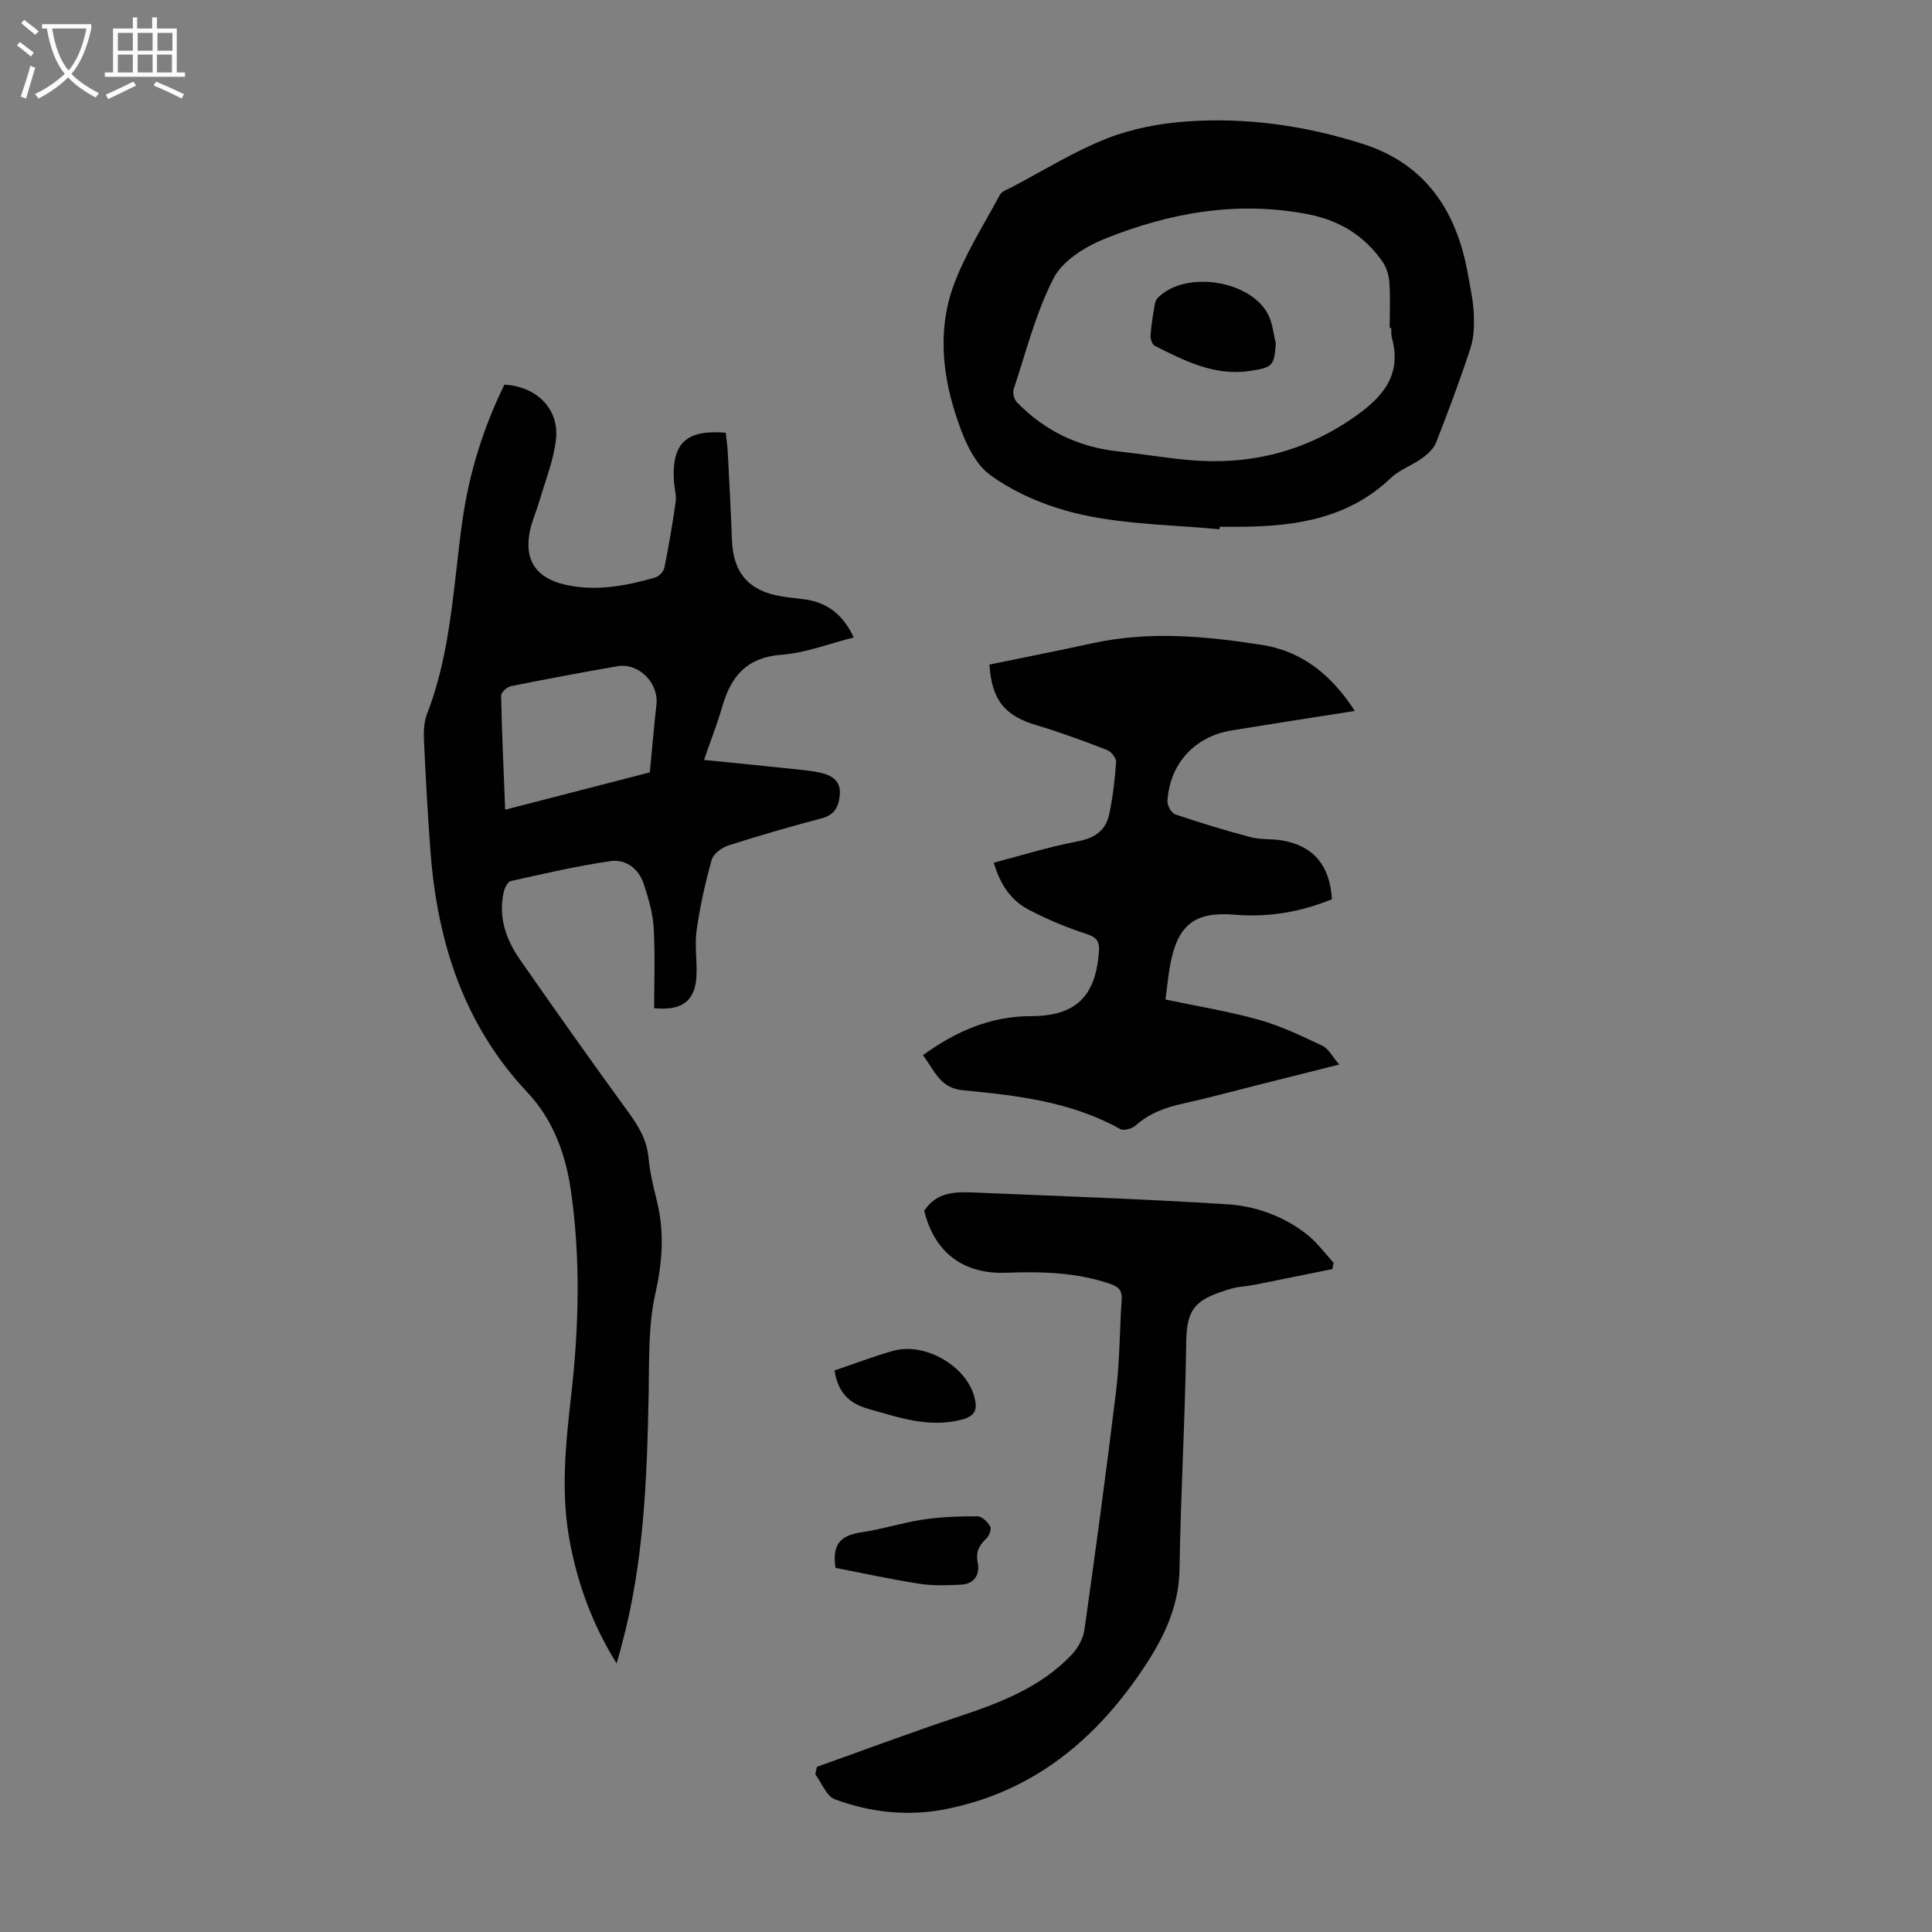
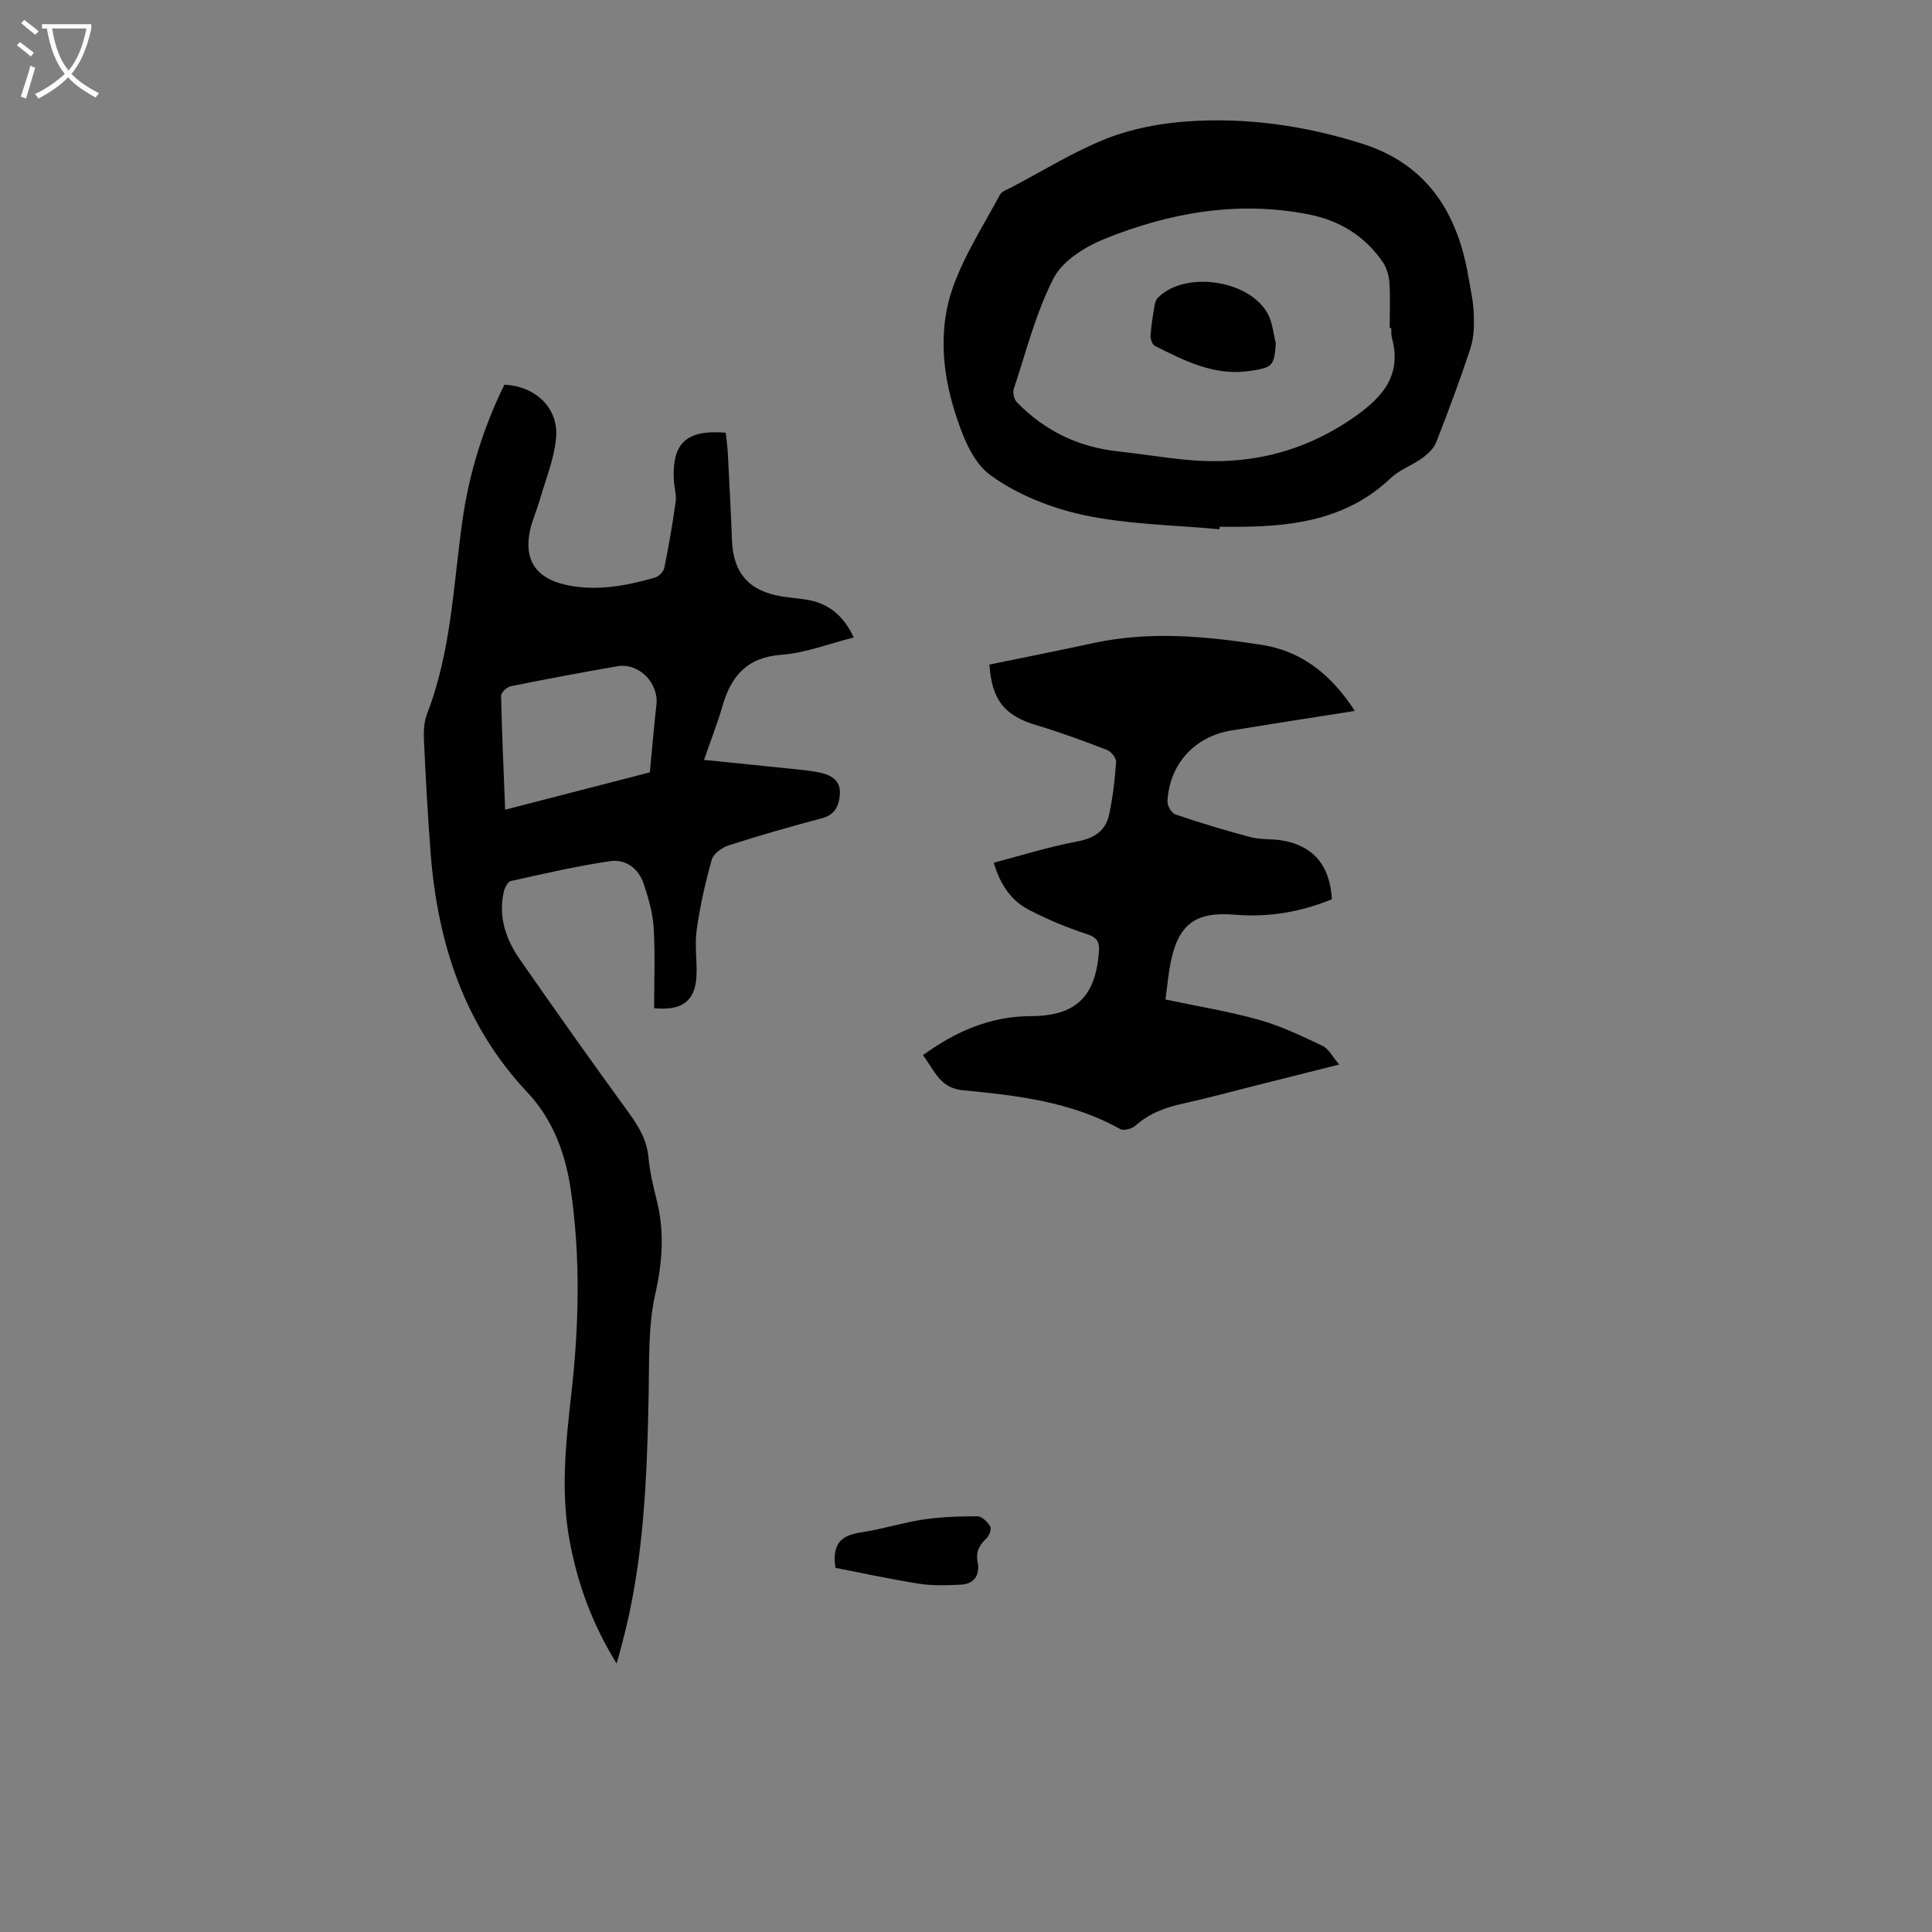
<svg xmlns="http://www.w3.org/2000/svg" enable-background="new 0 0 400 400" viewBox="0 0 400 400">
  <rect x="0" y="0" width="400" height="400" fill="#808080" stroke="none" />
  <g fill="#010102">
    <path d="m127.66 344.4c-5.07-8.2-8.02-16.4-9.68-25.15-1.93-10.17-.87-20.28.28-30.4 1.61-14.18 1.97-28.45-.09-42.53-1.06-7.23-3.58-14.43-8.99-20.17-13.11-13.92-18.61-31.03-20.04-49.7-.59-7.69-1-15.4-1.36-23.11-.09-1.85-.01-3.87.64-5.56 4.98-12.82 5.42-26.44 7.29-39.81 1.39-9.95 4.33-19.37 8.72-28.33 6.57.34 11.33 4.93 10.69 11.21-.45 4.36-2.2 8.59-3.43 12.86-.59 2.03-1.49 3.99-1.94 6.04-1.34 6.13 1.2 9.95 7.33 11.32 6.32 1.41 12.46.24 18.52-1.48.79-.23 1.78-1.22 1.94-2.01.92-4.54 1.71-9.12 2.35-13.71.19-1.4-.29-2.88-.37-4.34-.43-7.77 2.53-10.62 10.73-9.94.14 1.31.36 2.7.43 4.1.31 6.04.64 12.07.86 18.11.25 6.83 3.51 10.58 10.32 11.68 1.66.27 3.33.4 4.99.65 4.55.7 7.74 3.19 9.91 7.85-5.1 1.28-9.97 3.21-14.96 3.58-7.12.53-10.42 4.38-12.22 10.62-1.02 3.53-2.37 6.95-3.82 11.15 6.54.66 12.69 1.27 18.83 1.92 1.88.2 3.79.37 5.62.82 2.22.55 3.9 1.81 3.67 4.45-.21 2.37-1 4.17-3.7 4.89-6.48 1.71-12.93 3.56-19.31 5.61-1.38.44-3.16 1.73-3.51 2.97-1.35 4.79-2.44 9.69-3.13 14.62-.45 3.18.16 6.49-.05 9.72-.32 4.93-3.04 7-8.75 6.4 0-5.48.23-11.06-.09-16.6-.18-3.07-1.08-6.15-2.05-9.09-1.05-3.2-3.72-5.22-6.94-4.75-6.92 1.01-13.75 2.6-20.59 4.12-.64.14-1.28 1.43-1.47 2.29-1.15 5.16.46 9.8 3.34 13.94 7.34 10.55 14.76 21.04 22.32 31.42 2.15 2.95 3.96 5.81 4.31 9.57.28 2.99.98 5.96 1.71 8.88 1.64 6.53 1.18 12.79-.31 19.43-1.49 6.65-1.22 13.73-1.36 20.62-.35 17.59-.97 35.12-5.64 52.24-.23.95-.51 1.92-1 3.6zm6.88-184.49c.49-5.07.86-9.56 1.37-14.03.5-4.46-3.65-8.71-8.08-7.94-7.37 1.27-14.72 2.65-22.05 4.13-.81.16-2.05 1.29-2.03 1.95.16 7.76.52 15.52.84 23.62 10.56-2.73 20.67-5.34 29.95-7.73z" />
    <path d="m252.48 109.58c-9.34-.88-18.84-.98-27.96-2.91-6.85-1.45-13.94-4.25-19.54-8.35-3.78-2.77-5.91-8.59-7.42-13.47-2.56-8.31-3.2-17.17-.24-25.45 2.38-6.65 6.31-12.75 9.68-19.03.41-.77 1.6-1.16 2.48-1.62 6.53-3.43 12.85-7.38 19.67-10.07 5.2-2.05 10.98-3.14 16.58-3.54 12.37-.88 24.56.88 36.38 4.64 13.2 4.2 19.55 14.1 21.84 27.16.46 2.64 1.06 5.29 1.18 7.95.1 2.38.05 4.93-.68 7.17-2.15 6.58-4.58 13.07-7.1 19.51-.5 1.29-1.74 2.44-2.91 3.29-2.07 1.5-4.67 2.38-6.49 4.11-8.68 8.28-19.42 9.98-30.73 10.09-1.57.02-3.13 0-4.7 0-.01.18-.03.35-.04.52zm35.56-41.68c-.11 0-.21 0-.32 0 0-3.13.15-6.27-.06-9.38-.1-1.48-.58-3.13-1.42-4.33-3.73-5.37-8.87-8.55-15.38-9.82-14.66-2.85-28.71-.35-42.23 5.11-4.01 1.62-8.64 4.52-10.49 8.12-3.69 7.17-5.69 15.22-8.26 22.95-.26.78.09 2.16.68 2.76 5.73 5.88 12.7 9.25 20.89 10.14 4.88.53 9.73 1.34 14.62 1.79 12.58 1.14 24.06-1.66 34.54-9.05 5.9-4.16 9.63-8.71 7.56-16.29-.16-.63-.09-1.33-.13-2z" />
    <path d="m275.76 186.18c-6.54 2.67-13.18 3.78-20.11 3.2-8.17-.68-11.71 1.97-13.31 10.04-.45 2.29-.65 4.63-1.04 7.52 6.56 1.39 13.04 2.43 19.32 4.19 4.54 1.27 8.89 3.36 13.18 5.39 1.27.6 2.05 2.24 3.47 3.88-6.15 1.55-11.74 2.96-17.33 4.36-4.98 1.25-9.94 2.61-14.96 3.71-3.66.81-7.02 2-9.88 4.57-.73.65-2.44 1.12-3.17.72-10.15-5.68-21.39-6.96-32.61-8.04-4.8-.46-5.83-4.15-8.24-7.25 6.76-4.92 13.95-8.07 22.33-8.09 9.26-.02 13.37-3.96 14.11-13.23.17-2.13-.33-3.05-2.54-3.77-4.12-1.34-8.16-3.03-12-5.04-3.56-1.86-5.86-5.04-7.23-9.73 5.83-1.52 11.45-3.3 17.21-4.38 3.55-.66 5.93-2.16 6.67-5.57.77-3.58 1.19-7.26 1.45-10.92.06-.81-1.06-2.16-1.93-2.49-4.78-1.84-9.61-3.63-14.52-5.09-6.57-1.95-9.29-5.14-9.78-12.57 7.12-1.47 14.31-2.88 21.47-4.44 11.7-2.54 23.4-1.44 35 .38 8.25 1.3 14.36 6.2 19.18 13.66-8.83 1.39-17.19 2.68-25.53 4.04-7.64 1.25-12.82 6.92-13.26 14.65-.05.91.83 2.46 1.61 2.73 5.14 1.74 10.34 3.32 15.59 4.71 2.02.54 4.23.33 6.33.65 6.56 1.04 10.11 5.09 10.52 12.21z" />
-     <path d="m169.12 365.81c9.75-3.48 19.45-7.11 29.27-10.38 8.67-2.88 17.11-6.08 23.54-12.9 1.28-1.36 2.35-3.34 2.6-5.17 2.32-16.49 4.57-33 6.56-49.53.75-6.2.71-12.49 1.14-18.74.13-1.94-.65-2.69-2.41-3.29-7.03-2.4-14.25-2.56-21.55-2.29-8.87.33-14.82-4.25-16.92-12.82 2.56-3.99 6.53-3.96 10.48-3.79 17.41.74 34.82 1.33 52.21 2.43 6.02.38 11.85 2.49 16.7 6.37 2.02 1.62 3.59 3.81 5.37 5.74-.08.44-.17.87-.25 1.31-5.41 1.09-10.81 2.2-16.22 3.27-1.53.3-3.14.33-4.63.76-7.35 2.15-9.32 3.88-9.42 11.12-.2 15.66-1.15 31.3-1.38 46.96-.11 7.58-3.13 13.92-7.05 19.9-9.92 15.13-23 26.13-41.22 29.78-7.83 1.57-15.66.75-23.09-2.02-1.75-.65-2.72-3.39-4.05-5.17.09-.51.21-1.03.32-1.54z" />
    <path d="m172.98 324.61c-.84-5.36 1.56-6.8 5.43-7.37 4.29-.64 8.47-2 12.76-2.64 3.7-.55 7.49-.68 11.23-.66.91 0 2.08 1.17 2.62 2.1.3.52-.2 1.92-.77 2.45-1.5 1.41-2.27 2.75-1.83 4.98.5 2.53-.67 4.49-3.48 4.62-2.87.14-5.8.25-8.62-.19-5.91-.93-11.76-2.21-17.34-3.29z" />
-     <path d="m172.78 283.74c4.07-1.38 8.03-2.9 12.09-4.05 6.55-1.87 15.09 3.04 16.84 9.44.68 2.5.4 4.03-2.65 4.81-6.82 1.73-12.97-.47-19.32-2.26-4.07-1.15-6.27-3.49-6.96-7.94z" />
    <path d="m264.14 71.11c-.31 4.65-.68 4.99-5.34 5.69-7.32 1.09-13.51-2.07-19.7-5.19-.54-.27-.94-1.45-.89-2.18.14-2.11.5-4.21.85-6.3.09-.52.3-1.12.66-1.48 5.74-5.79 19.46-3.63 22.95 3.7.83 1.76.99 3.83 1.47 5.76z" />
  </g>
  <path d="m6.4 11.7c-1-.8-1.9-1.6-2.9-2.3l.6-.7c.9.7 1.9 1.4 2.9 2.2zm-2.1 8.3c.7-2.1 1.4-4.2 2-6.4.2.1.6.3 1 .4-.7 2.3-1.3 4.4-1.9 6.4zm3-12.8c-1.1-.9-2.1-1.7-2.9-2.4l.6-.7c1 .8 2 1.5 3 2.4zm1.4-1.3v-.9h10.2v.9c-.9 4.2-2.3 7.3-4.1 9.4 1.3 1.4 3.2 2.7 5.7 4-.2.2-.4.5-.7.9-2.5-1.4-4.4-2.7-5.7-4.2-1.4 1.5-3.5 3-6.1 4.4 0 0 0 0-.1-.1-.3-.4-.5-.7-.7-.8 2.7-1.3 4.7-2.8 6.2-4.2-1.8-2.2-3-5.3-3.7-9.4zm9.2 0h-7.1c.6 3.8 1.7 6.7 3.4 8.7 1.7-2 2.9-4.8 3.7-8.7z" fill="#fafbfa" />
-   <path d="m31.6 3.6h.9v2.3h4.1v9.1h1.7v.9h-16.6v-.9h1.7v-9.1h4.1v-2.3h.9v2.3h3.1v-2.3zm-4 13.3.6.8c-1.9.9-3.8 1.9-5.8 2.8-.2-.3-.3-.6-.5-.9 2-.9 3.9-1.8 5.7-2.7zm-3.2-10.1v3.7h3.1v-3.7zm0 4.5v3.7h3.1v-3.7zm4.1-4.5v3.7h3.1v-3.7zm0 4.5v3.7h3.1v-3.7zm9.1 9.1c-2.1-1.1-4.1-2-5.8-2.7l.5-.8c2.2.9 4.1 1.8 5.8 2.6zm-1.9-13.6h-3.1v3.7h3.1zm-3.2 4.5v3.7h3.1v-3.7z" fill="#fafbfa" />
</svg>